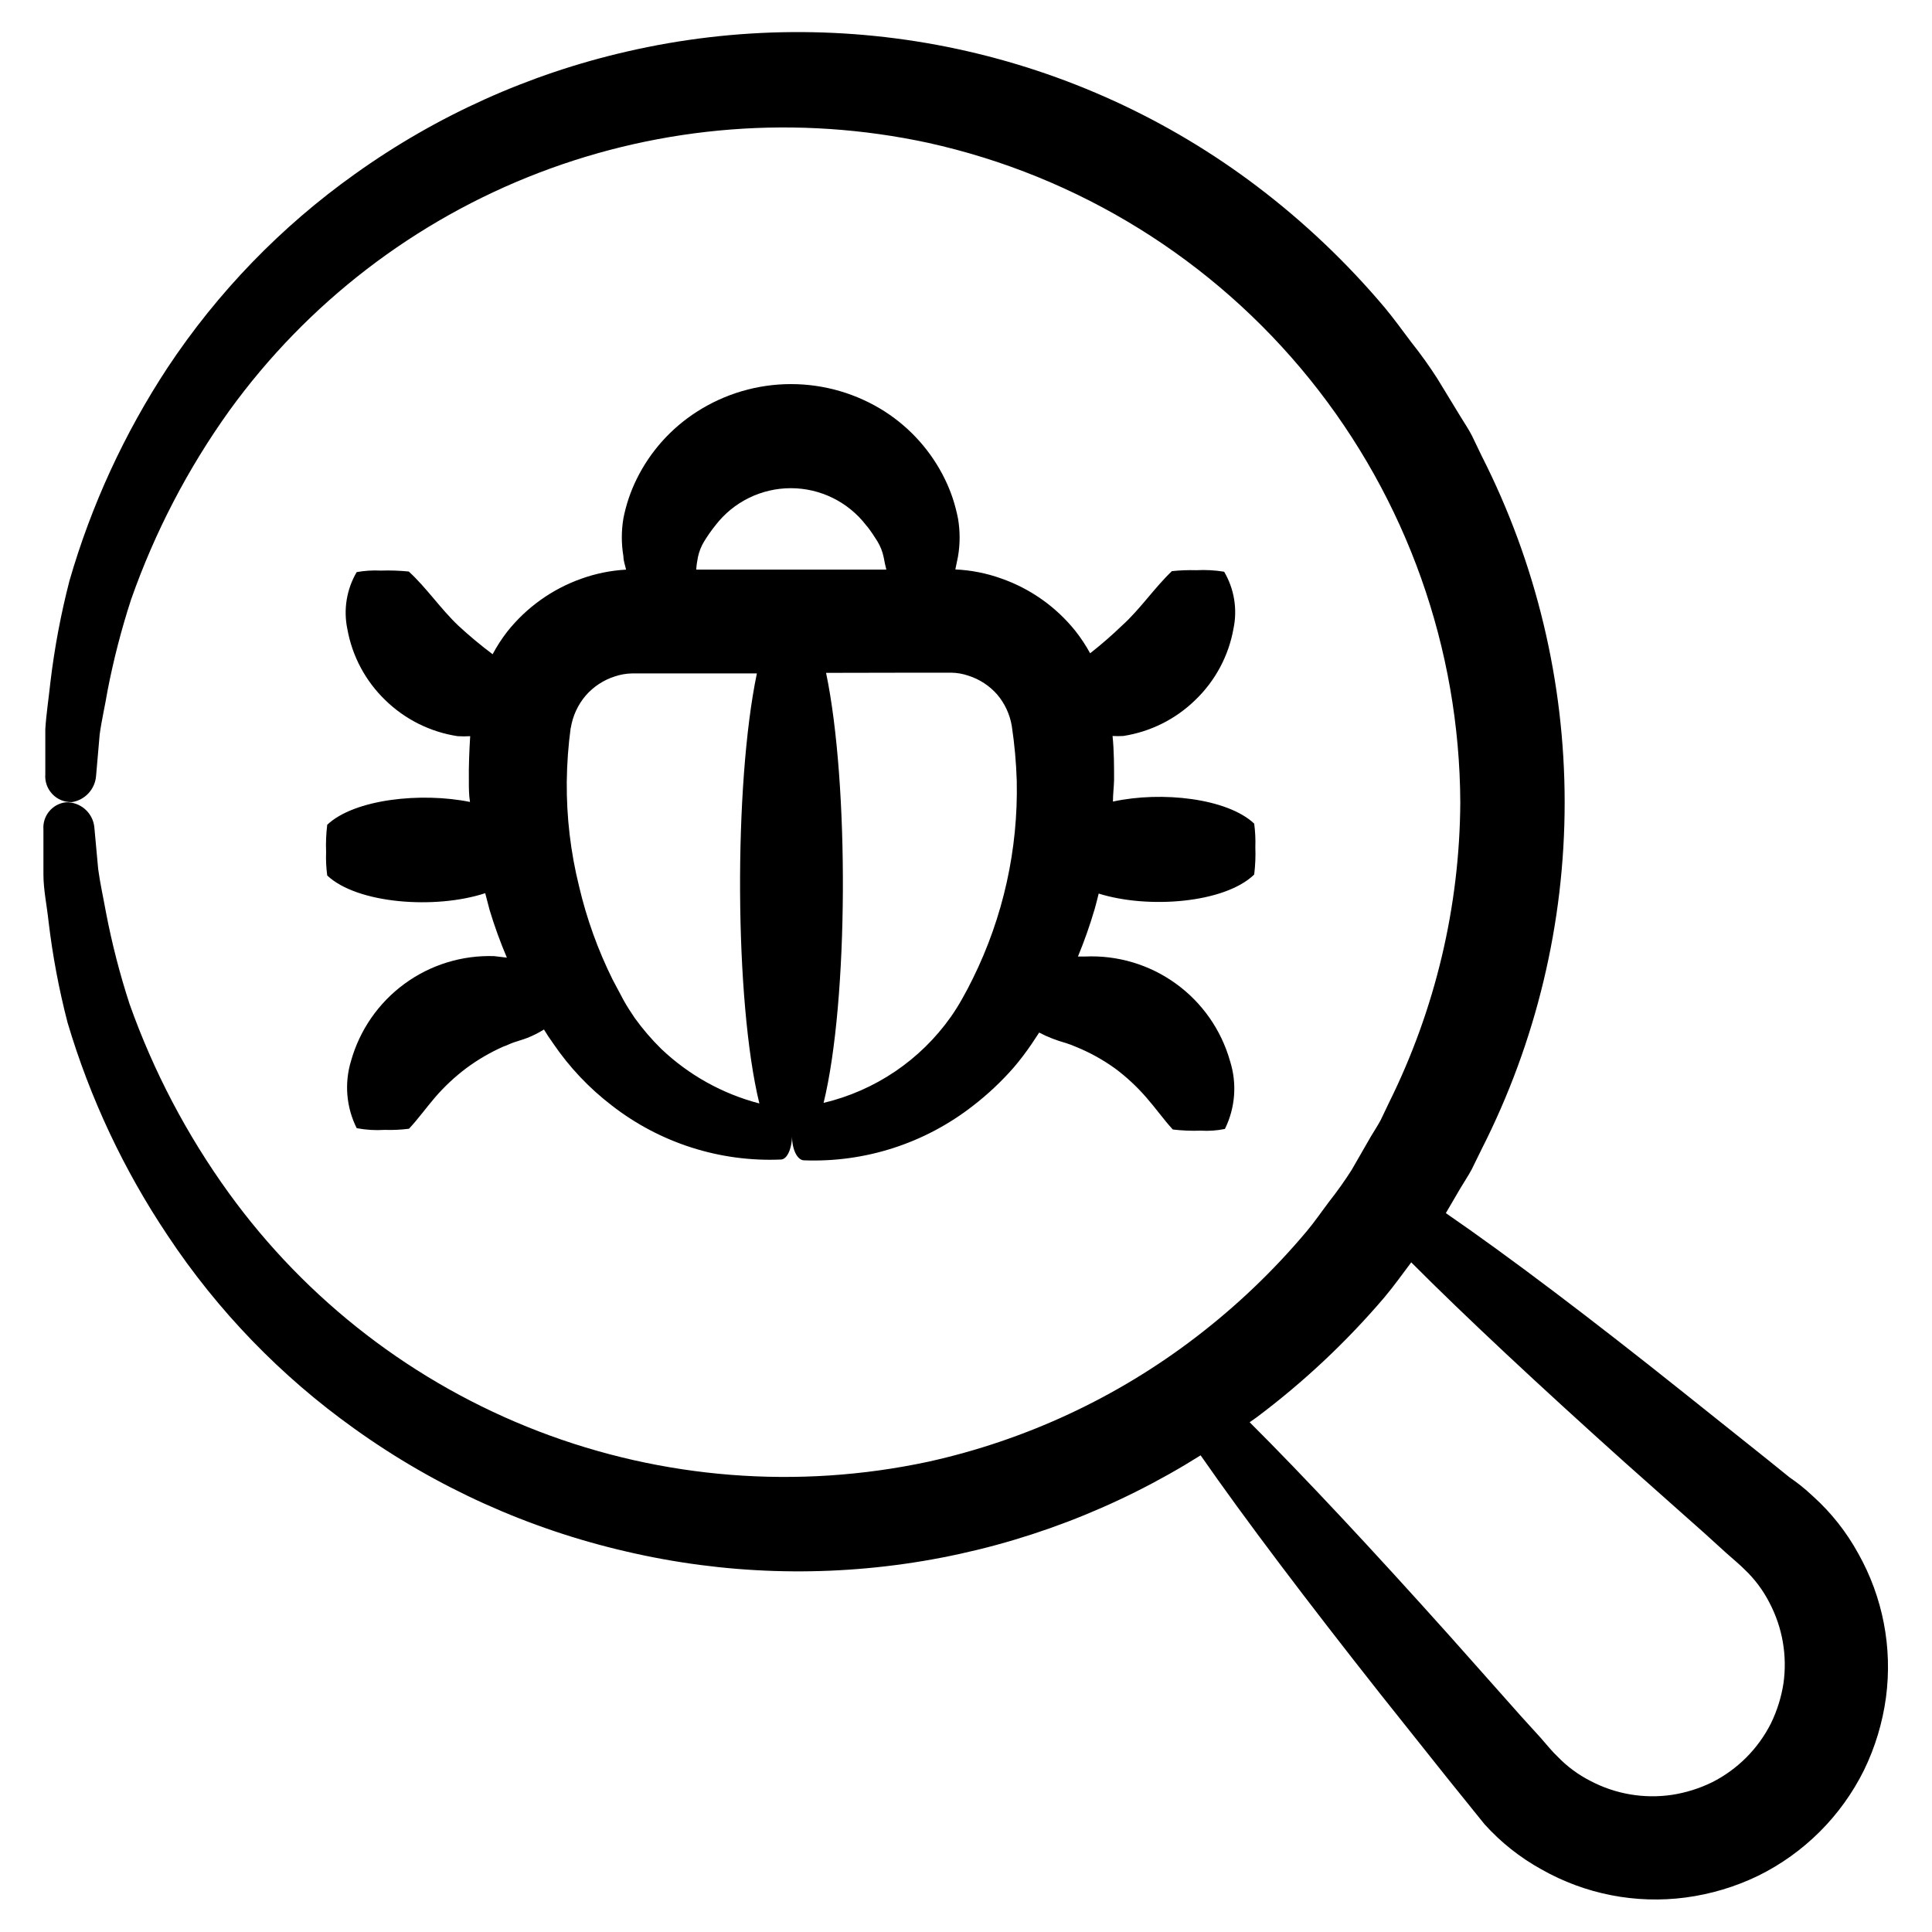
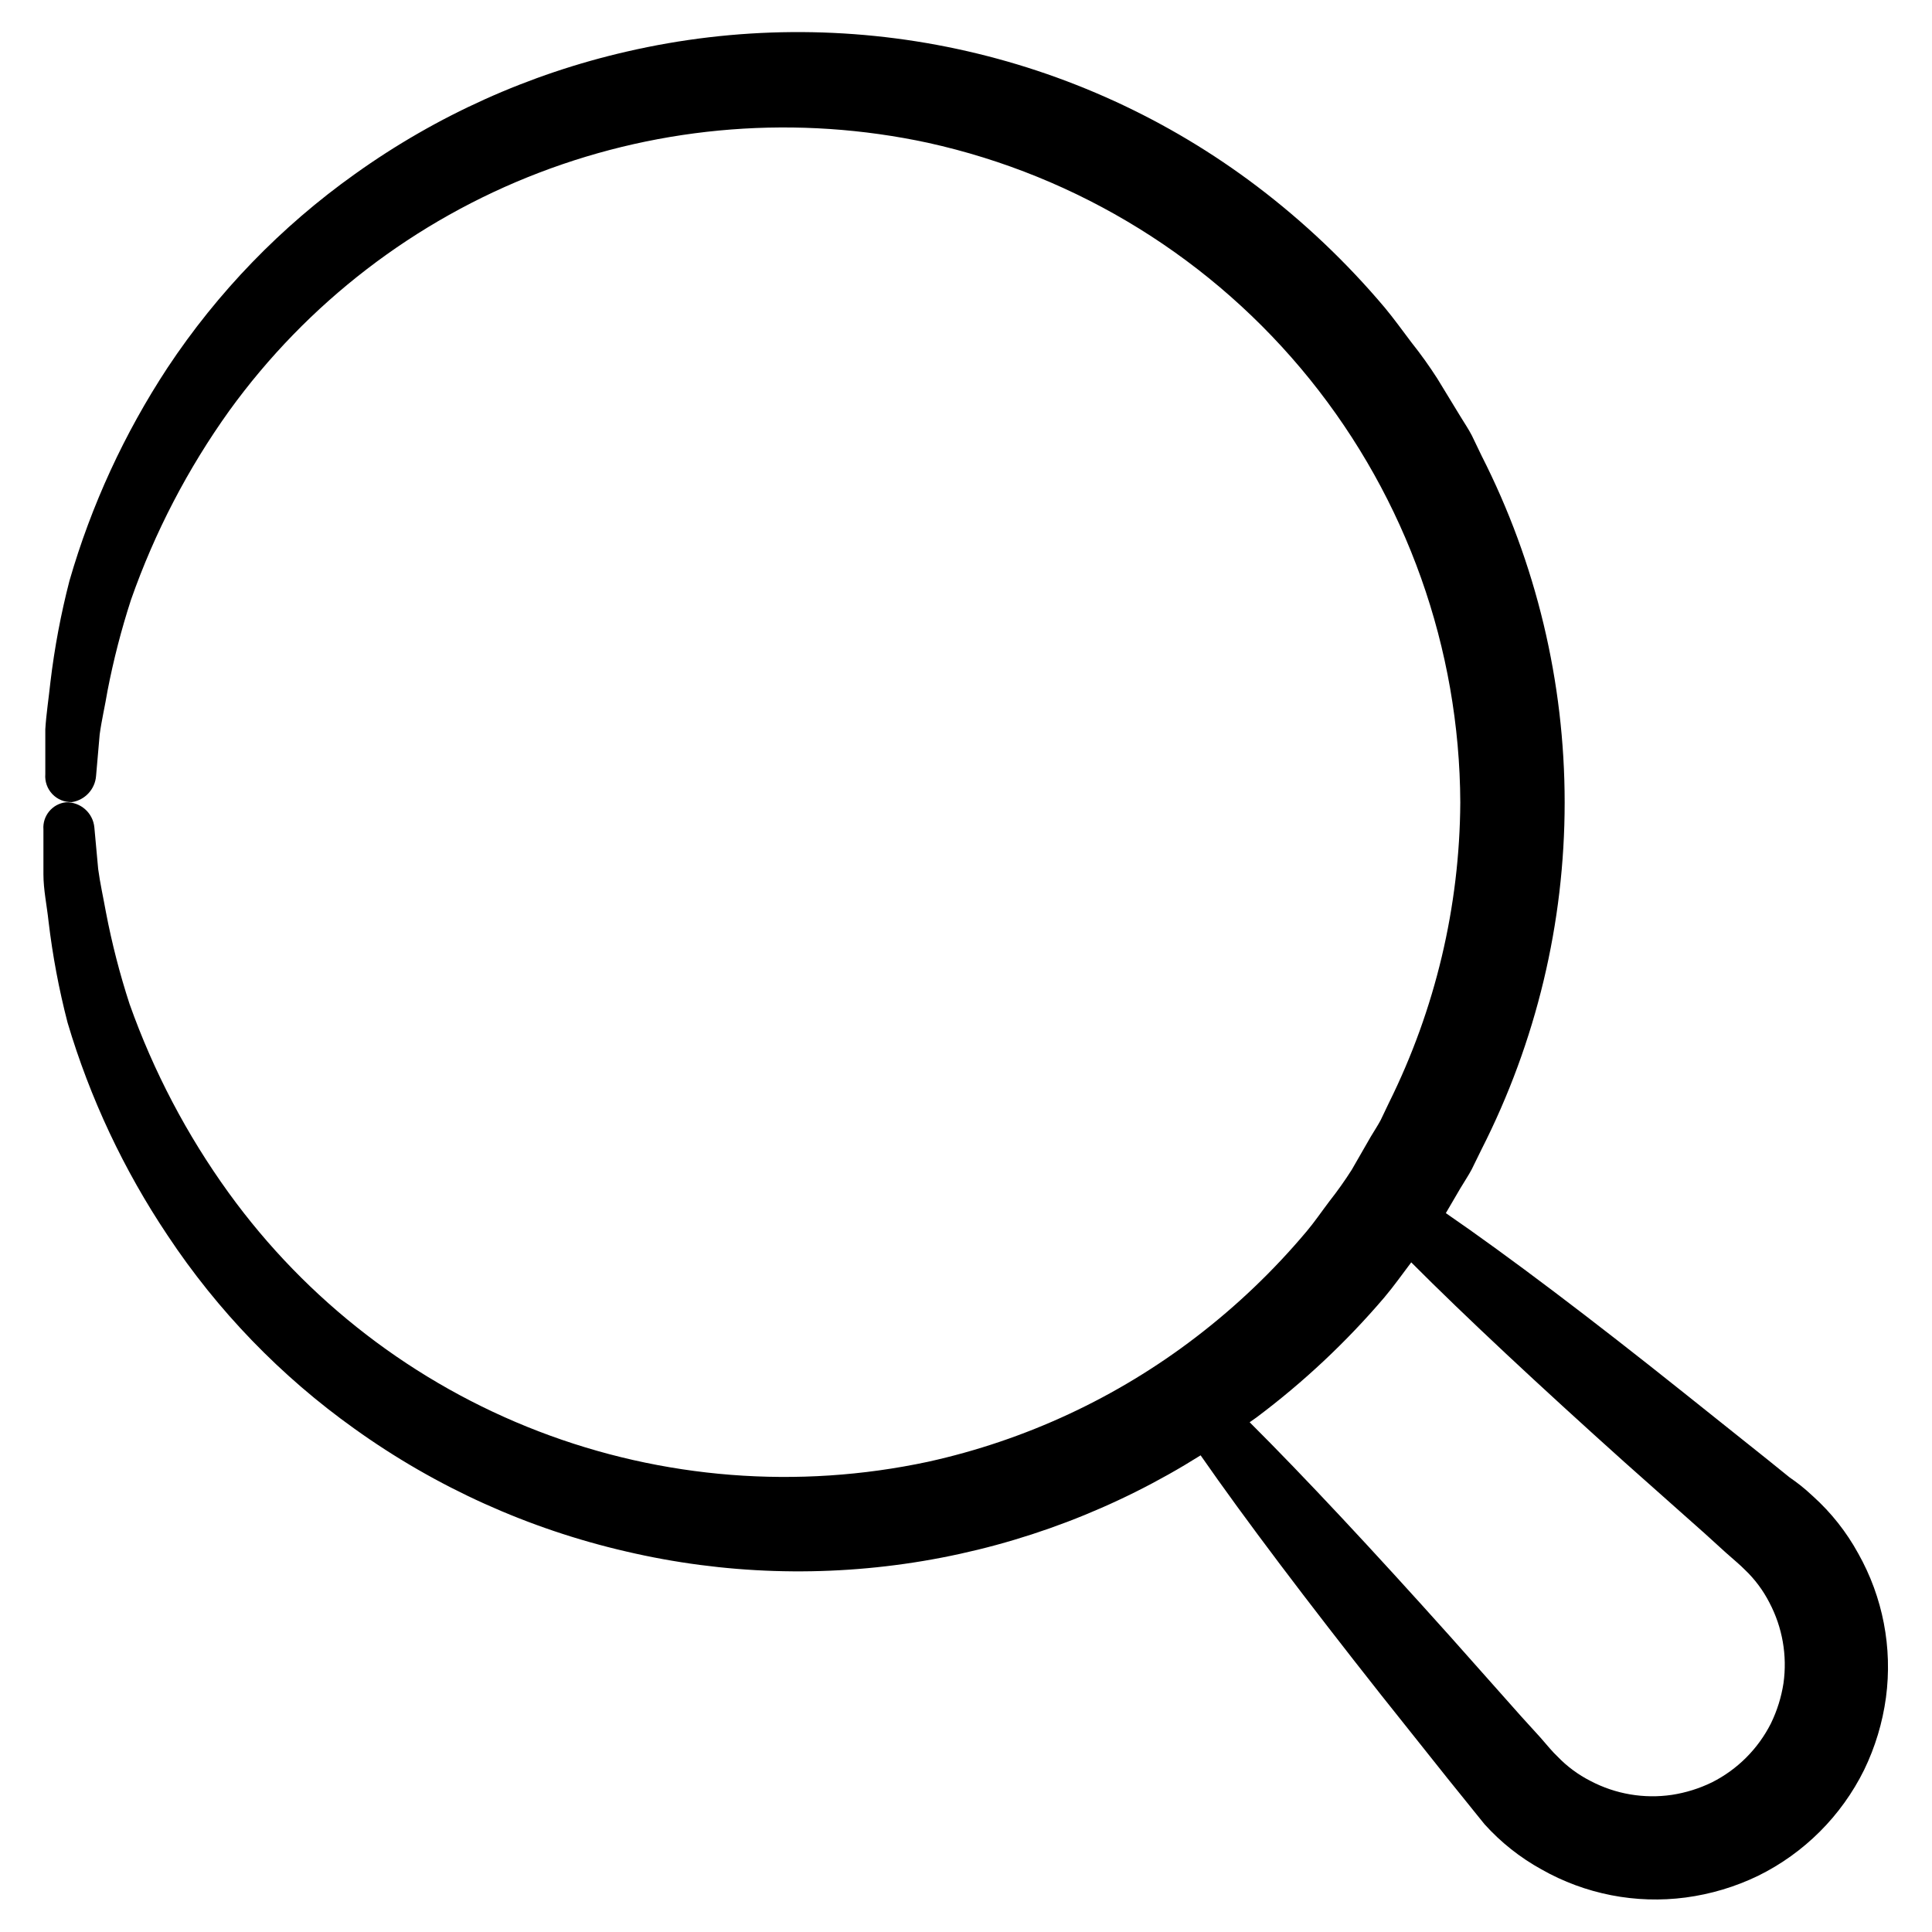
<svg xmlns="http://www.w3.org/2000/svg" fill="#000000" width="800px" height="800px" version="1.1" viewBox="144 144 512 512">
  <g>
    <path d="m624.5 540.56c-2.519-2.367-4.281-3.68-6.246-5.039l-5.742-4.637-22.219-17.734c-24.539-19.598-46.352-36.121-63.129-47.66l3.828-6.547c1.008-1.715 2.117-3.324 3.023-5.039l2.621-5.34c14.473-28.473 22.016-59.957 22.016-91.895s-7.543-63.426-22.016-91.895l-2.57-5.34c-0.906-1.762-2.016-3.375-3.023-5.039l-6.144-10.078c-2.121-3.305-4.406-6.5-6.852-9.57-2.367-3.125-4.637-6.297-7.152-9.32h-0.004c-10.02-11.875-21.324-22.605-33.703-31.992-23.527-17.836-50.688-30.285-79.555-36.465-28.867-6.184-58.742-5.945-87.512 0.695-25.922 5.938-50.41 16.969-72.043 32.445-19.57 13.918-36.41 31.32-49.676 51.336-11.449 17.418-20.211 36.453-25.996 56.477-2.277 8.812-3.961 17.766-5.039 26.805-0.453 4.281-1.109 8.465-1.359 12.543v11.891c-0.16 1.945 0.52 3.867 1.867 5.285 1.348 1.414 3.234 2.184 5.188 2.121 3.484-0.551 6.137-3.43 6.398-6.953l0.957-10.984c0.504-3.727 1.41-7.559 2.066-11.488l-0.004 0.004c1.582-8.199 3.668-16.293 6.25-24.234 6.266-17.844 15.035-34.703 26.047-50.078 20.641-28.527 49.137-50.43 82.016-63.035 32.875-12.605 68.711-15.367 103.13-7.953 39.867 8.797 75.555 30.898 101.2 62.672 25.637 31.773 39.699 71.324 39.871 112.15-0.16 27.609-6.621 54.816-18.891 79.551l-2.215 4.637c-0.805 1.512-1.762 2.922-2.621 4.383l-5.039 8.766c-1.824 2.867-3.793 5.641-5.894 8.312-2.066 2.719-3.981 5.543-6.144 8.113l-0.004-0.004c-8.676 10.324-18.461 19.668-29.168 27.863-20.992 16.102-45.258 27.398-71.09 33.098-34.469 7.371-70.336 4.562-103.23-8.086-32.898-12.648-61.41-34.59-82.066-63.152-11.102-15.359-19.957-32.219-26.297-50.078-2.59-7.957-4.676-16.066-6.25-24.281-0.707-3.93-1.562-7.707-2.066-11.488l-1.008-10.984c-0.344-3.902-3.691-6.848-7.606-6.699-3.57 0.445-6.164 3.613-5.894 7.203v11.891c0 4.082 0.906 8.211 1.359 12.496 1.07 9.035 2.754 17.992 5.039 26.801 5.945 20.02 14.879 39.023 26.5 56.375 13.234 19.969 30.02 37.336 49.523 51.238 21.621 15.516 46.113 26.578 72.047 32.547 25.793 6.031 52.527 6.883 78.652 2.508 26.129-4.375 51.125-13.895 73.547-28 11.688 16.828 28.312 38.793 47.812 63.48l17.734 22.27 4.637 5.742c1.613 1.965 2.922 3.68 5.039 6.246h-0.004c4.332 4.816 9.441 8.867 15.113 11.992 11.582 6.574 24.988 9.191 38.191 7.453 6.66-0.883 13.141-2.82 19.195-5.742 12.203-6.004 22.086-15.867 28.113-28.062 2.934-6.051 4.887-12.531 5.793-19.195 1.762-13.191-0.82-26.594-7.356-38.188-3.106-5.672-7.144-10.781-11.941-15.113zm-7.859 49.523c-0.57 3.691-1.691 7.273-3.324 10.629-3.402 6.746-8.875 12.219-15.617 15.621-3.356 1.637-6.941 2.758-10.633 3.324-7.394 1.09-14.945-0.199-21.562-3.68-3.269-1.656-6.231-3.852-8.766-6.496-1.16-1.059-2.922-3.176-4.535-5.039l-5.039-5.543-18.895-21.262c-20.352-22.719-38.691-42.371-53.098-56.727l1.863-1.309v-0.004c12.406-9.297 23.746-19.941 33.805-31.738 2.519-2.973 4.785-6.195 7.152-9.32 14.309 14.359 33.906 32.648 56.578 53l21.262 18.895 5.543 5.039c1.812 1.613 3.93 3.375 5.039 4.535v-0.004c2.641 2.519 4.84 5.465 6.5 8.715 3.453 6.555 4.758 14.027 3.727 21.363z" />
-     <path d="m230.72 362.57c-0.293 2.391-0.395 4.797-0.301 7.203-0.078 2.086 0.023 4.176 0.301 6.246 7.961 7.508 28.668 9.02 41.867 4.684 0.402 1.461 0.754 2.973 1.16 4.434l-0.004 0.004c1.297 4.297 2.828 8.516 4.586 12.645l-3.375-0.402c-8.523-0.281-16.895 2.305-23.773 7.348-6.879 5.043-11.867 12.25-14.164 20.461-1.793 5.906-1.25 12.27 1.512 17.785 2.441 0.461 4.93 0.613 7.406 0.453 2.152 0.074 4.312-0.027 6.449-0.301 2.367-2.519 4.535-5.543 6.953-8.363 2.473-2.856 5.242-5.438 8.262-7.707 3.039-2.25 6.316-4.16 9.773-5.695 0.957-0.301 1.613-0.707 2.769-1.109 1.16-0.402 2.469-0.754 3.629-1.211v0.004c1.527-0.605 2.992-1.348 4.383-2.219 0.754 1.258 1.562 2.469 2.469 3.727v0.004c4.254 6.246 9.473 11.773 15.469 16.375 12.77 9.949 28.66 15.039 44.836 14.355 1.812 0 3.125-3.375 2.973-7.152v-0.707 1.715c0 3.527 1.41 6.246 3.074 6.348 16.203 0.648 32.109-4.477 44.891-14.461 3.894-3 7.488-6.375 10.73-10.074 1.691-1.98 3.269-4.047 4.734-6.199l2.066-3.125v0.004c1.109 0.59 2.254 1.113 3.426 1.562 1.16 0.453 2.367 0.855 3.629 1.211v-0.004c0.992 0.316 1.969 0.688 2.922 1.109 3.562 1.465 6.945 3.344 10.074 5.59 3.062 2.273 5.867 4.875 8.363 7.762 2.469 2.82 4.637 5.894 7.004 8.465v-0.004c2.457 0.293 4.934 0.395 7.406 0.305 2.144 0.133 4.297-0.02 6.398-0.453 2.758-5.598 3.242-12.039 1.359-17.988-2.34-8.266-7.406-15.504-14.375-20.531-6.965-5.031-15.43-7.559-24.016-7.176h-1.914c1.699-4.117 3.18-8.324 4.434-12.598 0.402-1.359 0.707-2.719 1.059-4.082 13.199 4.133 33.402 2.519 41.211-5.039v0.004c0.297-2.406 0.398-4.832 0.305-7.254 0.074-2.09-0.027-4.18-0.305-6.25-7.106-6.699-24.434-8.664-37.434-5.844 0-1.914 0.25-3.777 0.301-5.691 0-3.828 0-7.758-0.402-11.688h0.004c0.938 0.051 1.879 0.051 2.82 0 7.227-1.113 13.922-4.461 19.145-9.574 5.262-5.062 8.789-11.656 10.074-18.844 1.09-5.168 0.211-10.559-2.469-15.113-2.445-0.402-4.93-0.535-7.402-0.402-2.156-0.062-4.309 0.02-6.449 0.25-4.684 4.484-8.414 10.078-13.148 14.359h-0.004c-2.707 2.613-5.551 5.086-8.512 7.406-1.141-2.086-2.457-4.078-3.93-5.945-5.133-6.391-11.957-11.211-19.699-13.902-3.891-1.387-7.969-2.184-12.094-2.371 0.234-1.109 0.469-2.25 0.707-3.426 0.57-3.332 0.57-6.742 0-10.074-0.359-1.824-0.832-3.625-1.41-5.391-0.578-1.723-1.27-3.406-2.066-5.039-3.562-7.297-9.047-13.48-15.871-17.887-7.434-4.766-16.082-7.301-24.914-7.301-8.832 0-17.477 2.535-24.91 7.301-6.852 4.379-12.375 10.547-15.973 17.836-1.629 3.305-2.816 6.812-3.527 10.43-0.562 3.336-0.562 6.742 0 10.074 0 1.211 0.453 2.367 0.707 3.527-4.059 0.227-8.066 1.039-11.891 2.418-7.715 2.742-14.504 7.598-19.598 14.008-1.461 1.887-2.758 3.891-3.879 5.996-3.152-2.363-6.18-4.887-9.07-7.559-4.684-4.434-8.465-10.078-13.148-14.359-2.461-0.246-4.934-0.332-7.406-0.25-2.141-0.109-4.289 0.027-6.398 0.402-2.676 4.555-3.555 9.945-2.469 15.113 1.289 7.188 4.816 13.781 10.078 18.844 5.231 5.094 11.922 8.426 19.145 9.523 1.105 0.07 2.215 0.07 3.324 0-0.25 3.981-0.402 7.961-0.352 11.84 0 1.863 0 3.727 0.301 5.594-12.949-2.625-30.633-0.758-37.836 6.043zm157.44-40.305h4.281 3.629c1.559 0.023 3.106 0.297 4.582 0.805 2.969 0.945 5.617 2.688 7.66 5.039 2 2.375 3.32 5.246 3.828 8.312 0.719 4.789 1.156 9.617 1.309 14.461 0.402 18.164-3.59 36.156-11.637 52.445-0.906 1.863-1.914 3.777-2.871 5.441-0.91 1.629-1.902 3.207-2.973 4.734-8.09 11.441-20.074 19.539-33.707 22.773 6.602-27.004 6.801-84.539 0.656-113.96zm-59.199-30.633c0.312-1.48 0.875-2.894 1.664-4.18 0.902-1.473 1.895-2.887 2.973-4.234 4.766-6.207 12.148-9.844 19.977-9.844 7.824 0 15.207 3.637 19.973 9.844 0.656 0.707 1.109 1.461 1.664 2.215l1.309 2.016v0.004c0.797 1.301 1.359 2.734 1.664 4.231 0.203 1.141 0.438 2.234 0.707 3.273h-50.383c0.066-1.074 0.219-2.184 0.453-3.324zm-33.703 45.344c0.496-3.203 1.875-6.203 3.981-8.668 2.047-2.344 4.691-4.082 7.656-5.035 1.477-0.504 3.023-0.777 4.586-0.809h33.102c-6.144 29.422-5.945 86.906 0.656 113.96l-0.004 0.004c-9.75-2.543-18.695-7.519-25.996-14.461-2.562-2.516-4.906-5.246-7.004-8.16-1.008-1.512-2.066-3.074-2.973-4.734-0.906-1.664-1.965-3.727-2.922-5.492v-0.004c-3.891-7.844-6.867-16.109-8.867-24.637-2.254-9.078-3.356-18.402-3.273-27.758 0.055-4.836 0.406-9.668 1.059-14.461z" />
  </g>
</svg>